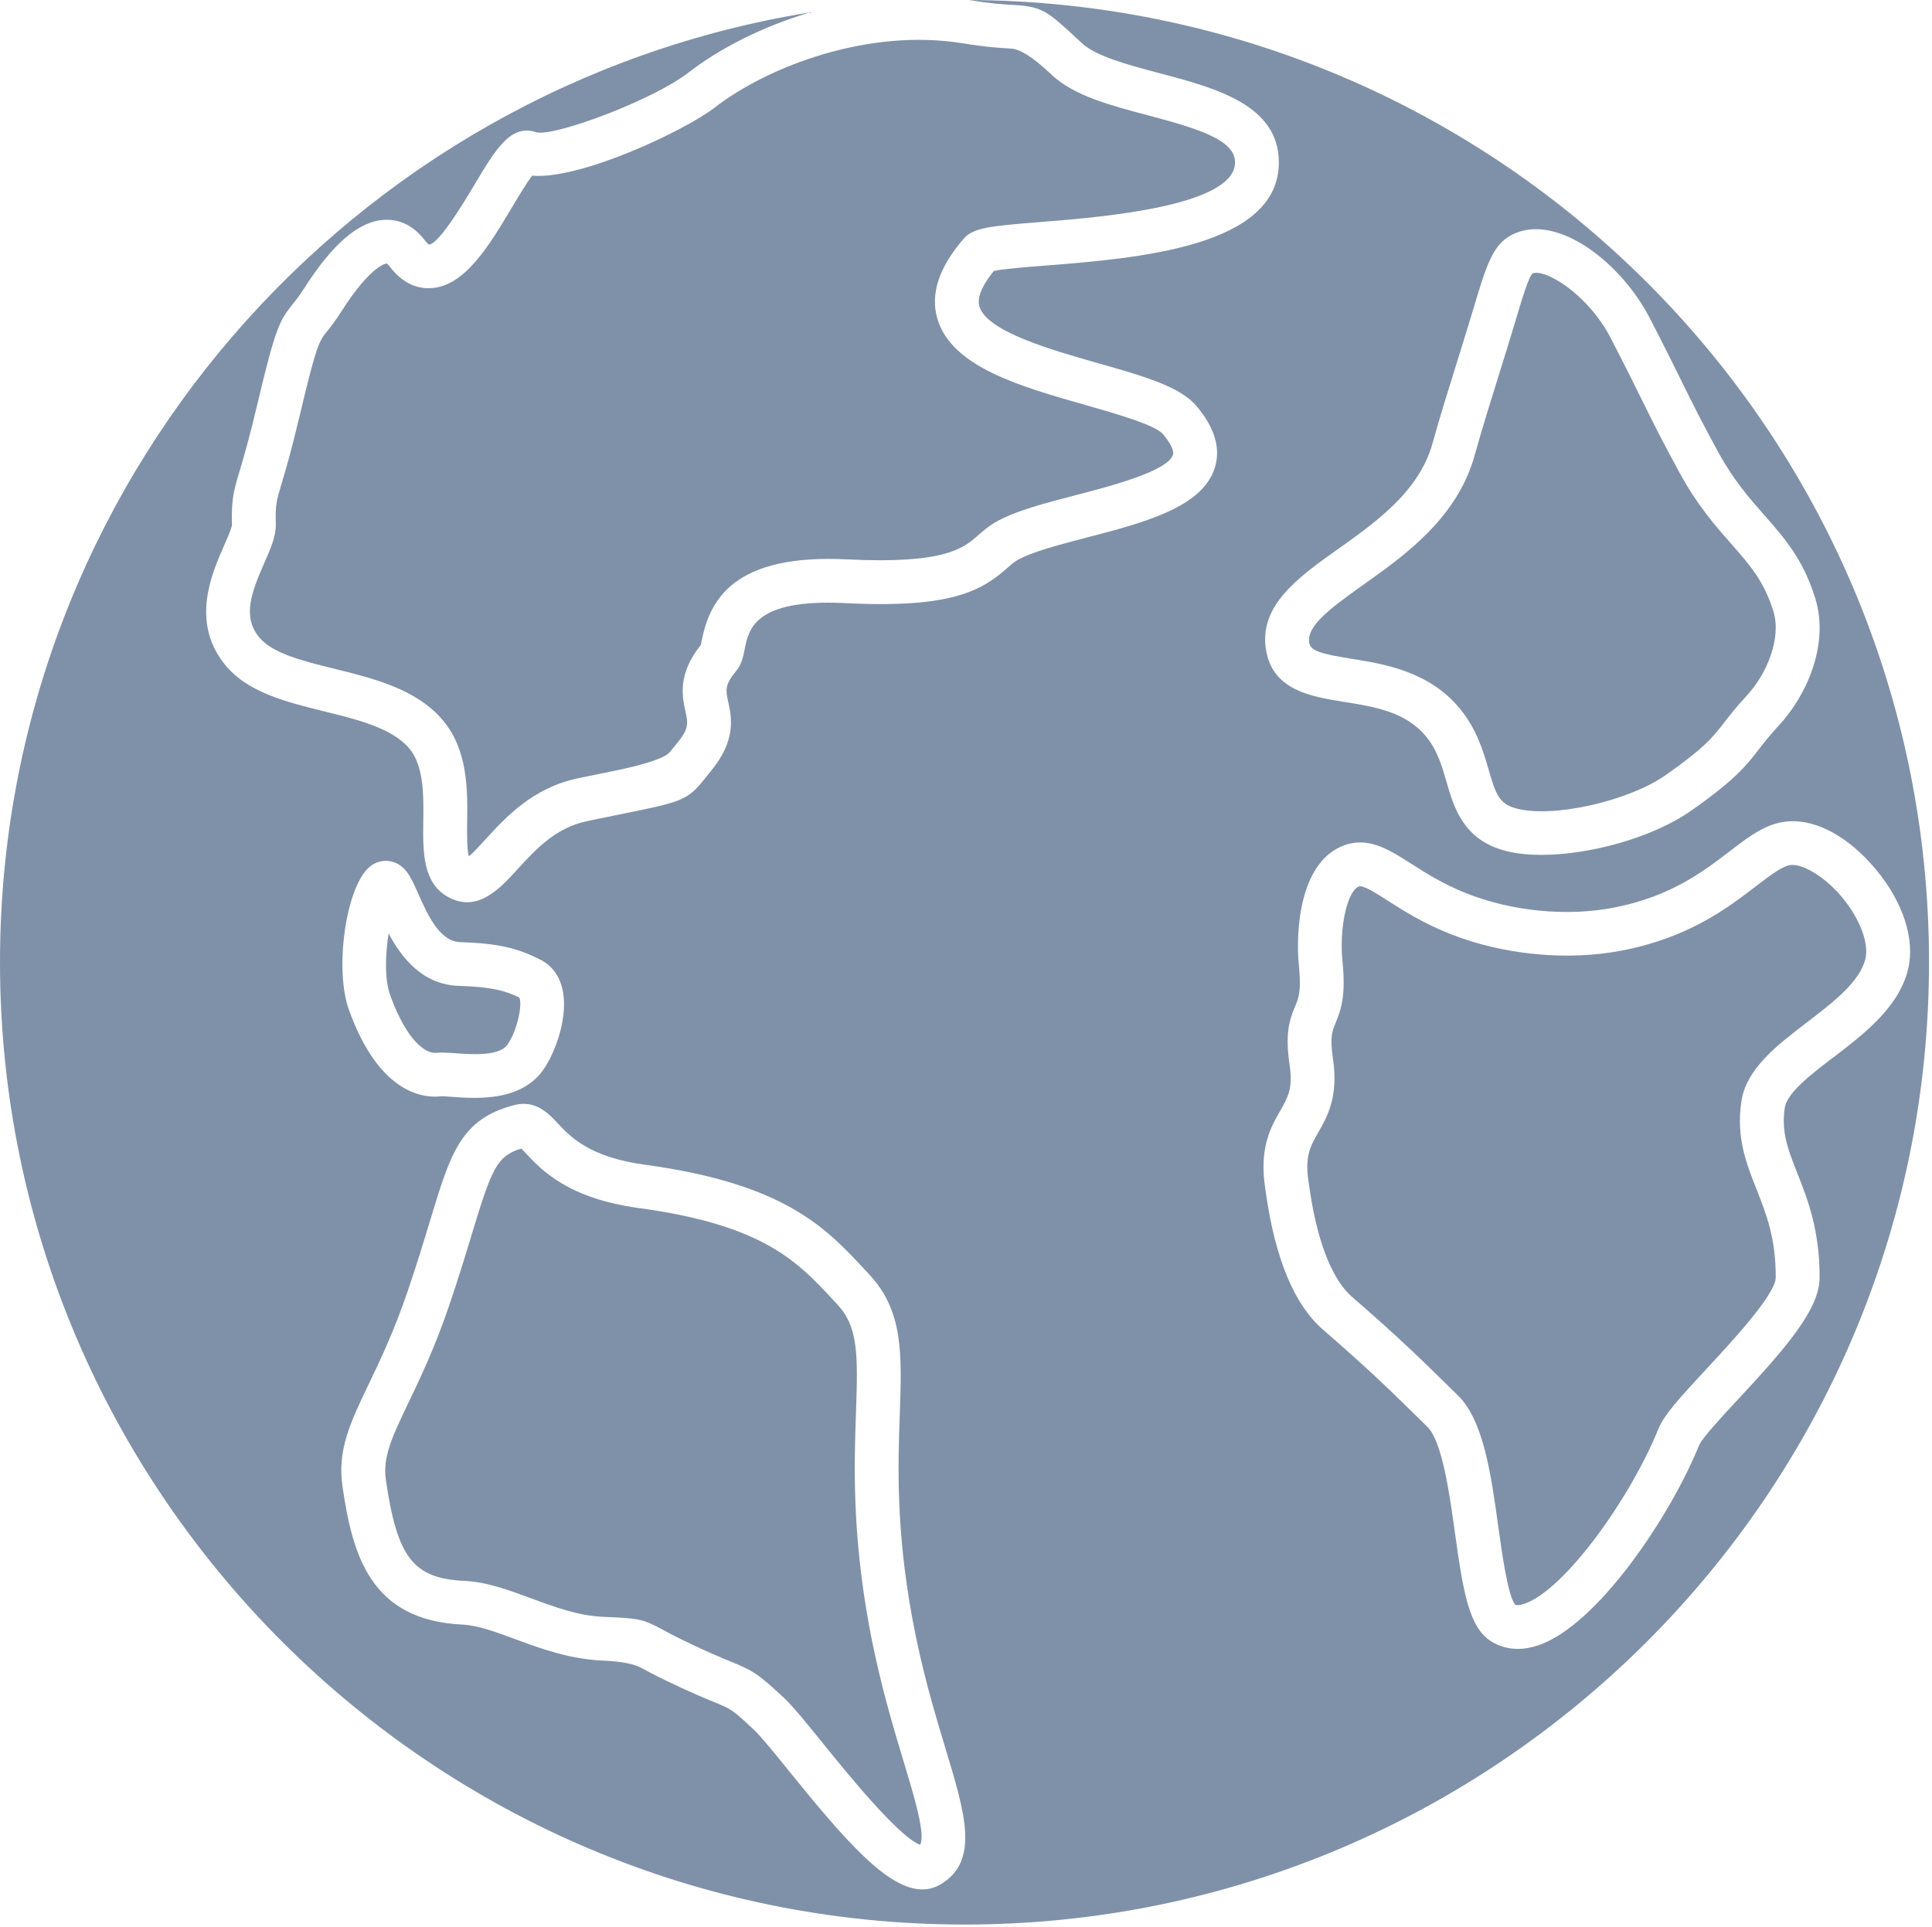
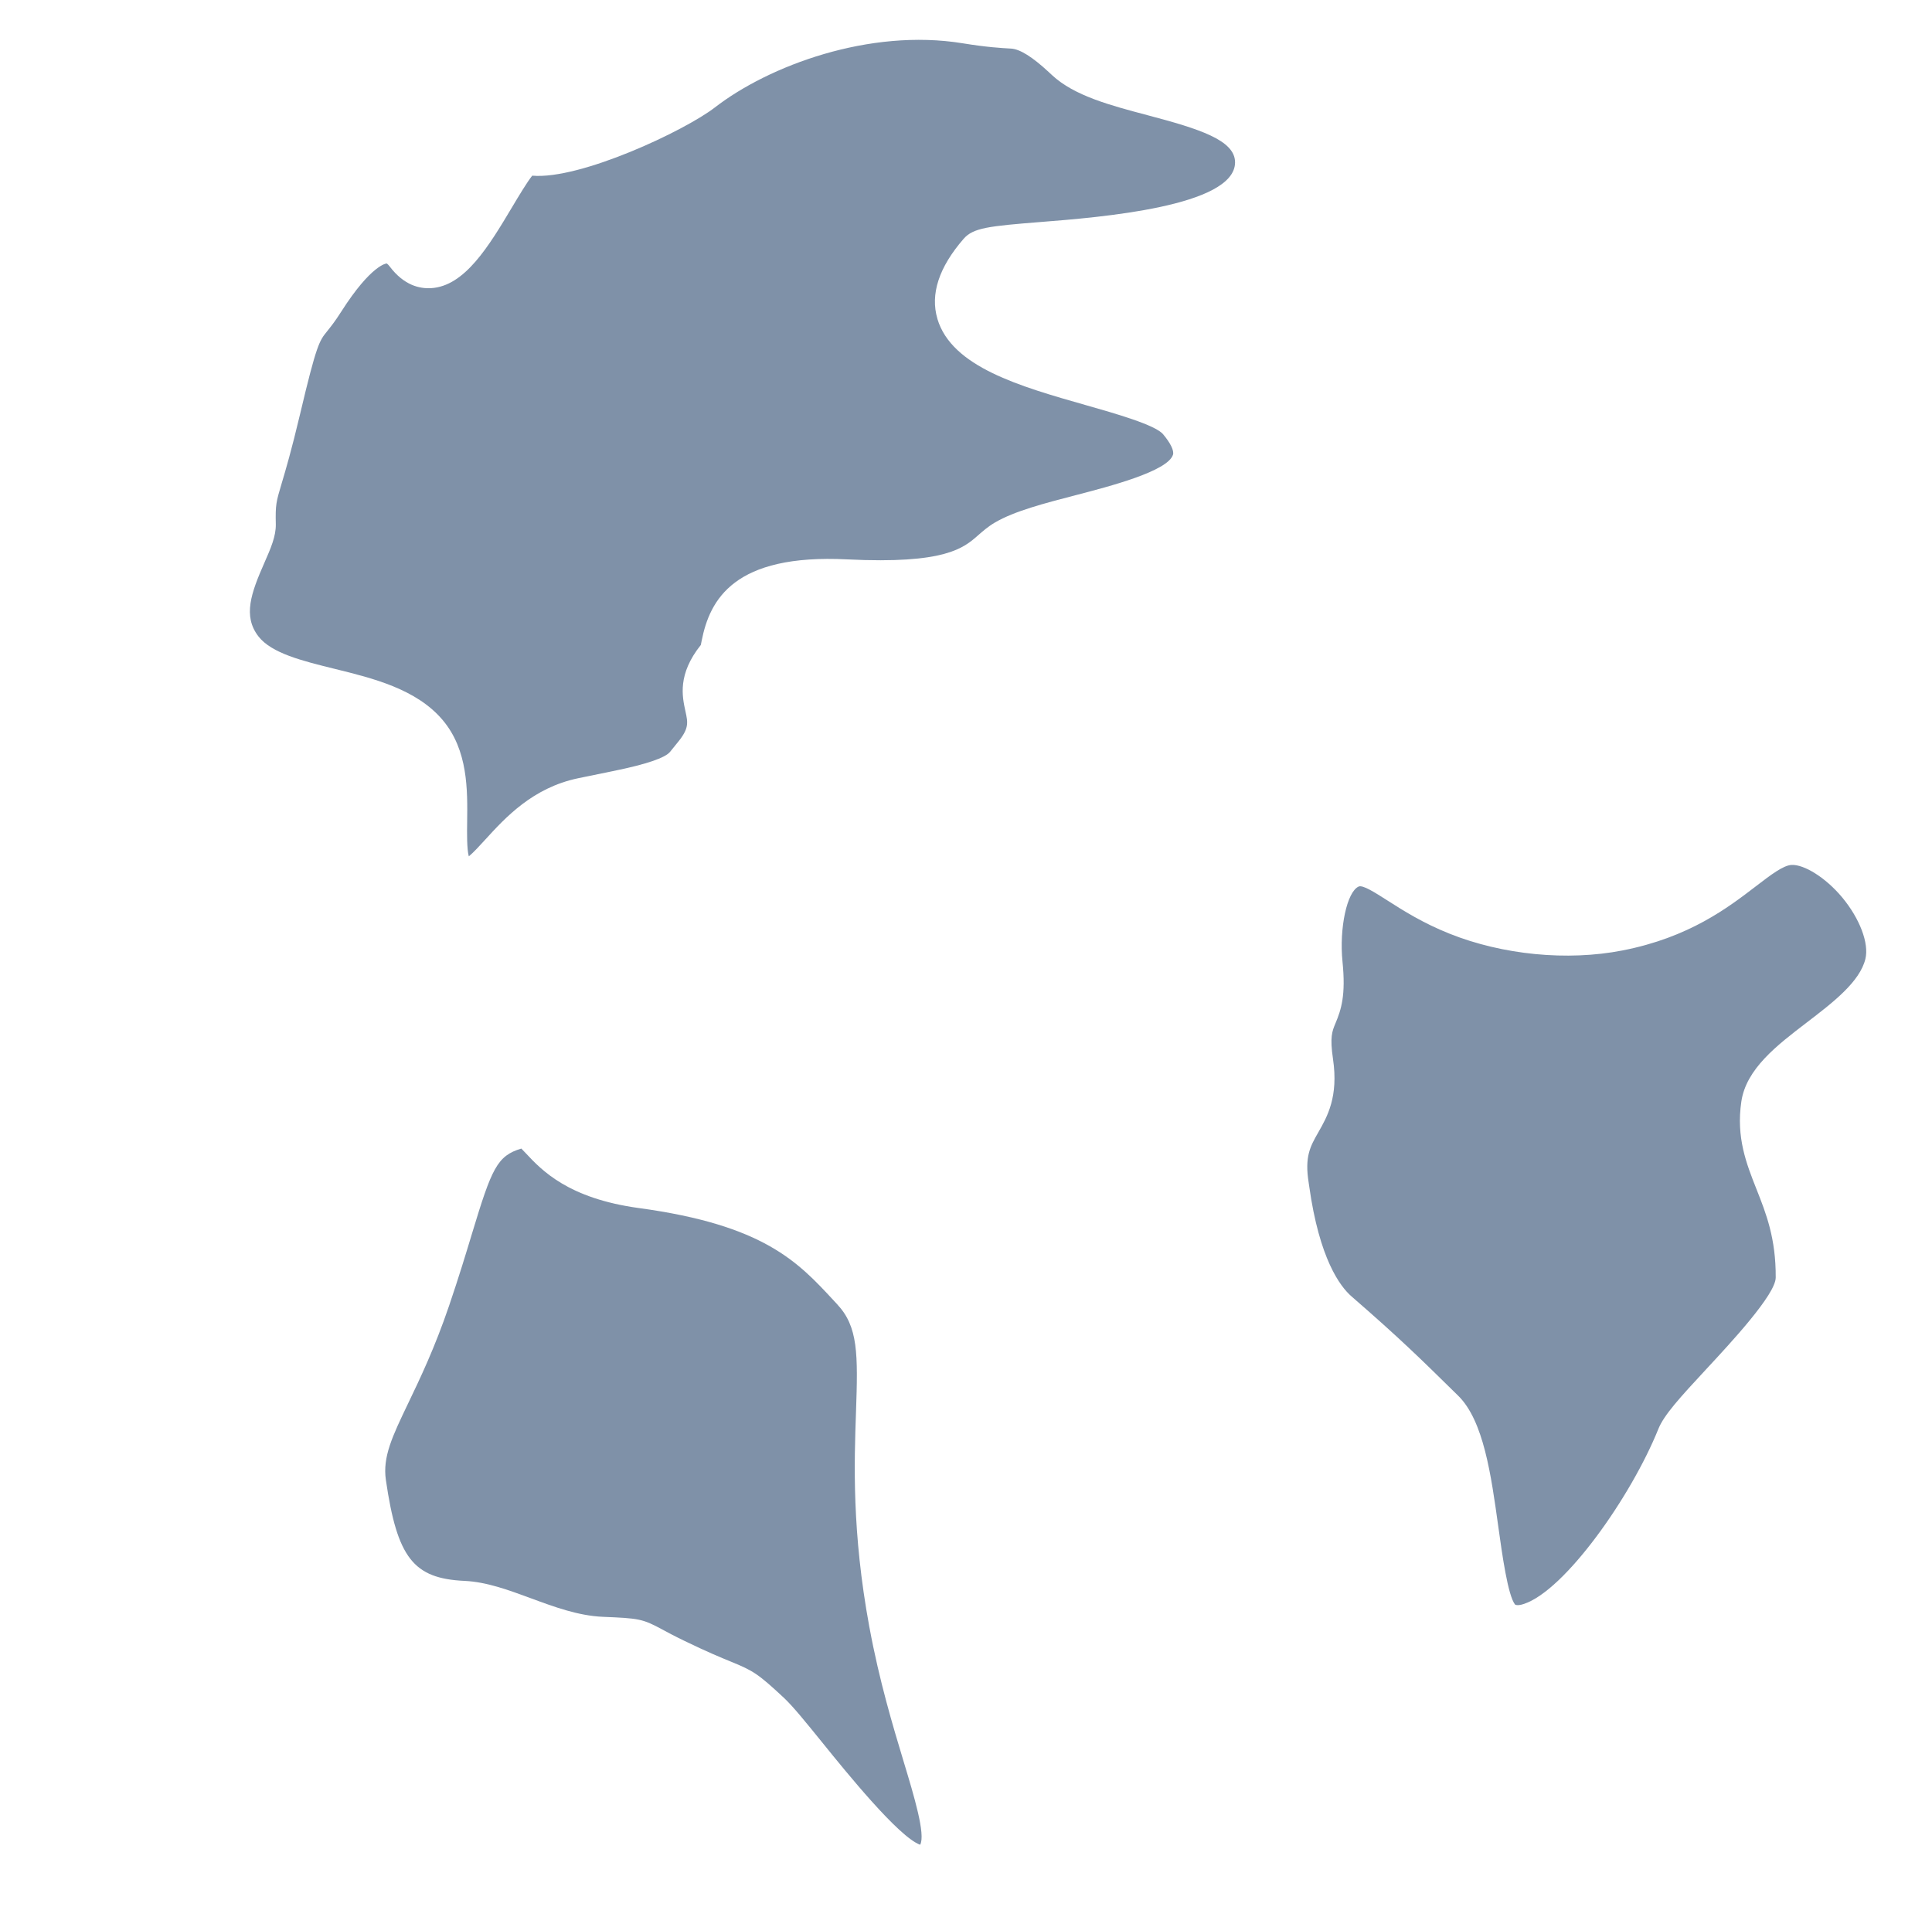
<svg xmlns="http://www.w3.org/2000/svg" width="410" height="409" viewBox="0 0 410 409" fill="none">
  <path d="M198.934 67.692C201.981 77.896 216.458 82.014 230.446 85.997C236.647 87.761 245.142 90.179 246.817 92.162C248.407 94.046 249.194 95.68 248.924 96.525C247.807 100.021 235.596 103.201 228.293 105.1C221.594 106.84 215.258 108.488 211.132 110.912C209.694 111.757 208.573 112.741 207.582 113.609C204.461 116.352 200.572 119.751 179.824 118.734C155.727 117.508 150.629 127.313 148.912 135.966C148.843 136.309 148.791 136.625 148.726 136.894C143.753 143.129 144.772 147.818 145.456 150.942C146.014 153.49 146.27 154.656 143.623 157.817C143.07 158.481 142.614 159.052 142.218 159.558C141.189 160.864 137.127 162.238 130.035 163.68L122.703 165.184C113.037 167.194 107.213 173.573 102.961 178.233C101.863 179.44 100.444 180.991 99.49 181.766C99.062 180.234 99.104 176.822 99.137 174.445C99.225 167.658 99.332 159.214 93.936 152.826C88.372 146.244 79.157 143.969 71.025 141.968C64.136 140.269 57.623 138.663 54.846 135.079C51.515 130.78 53.269 125.892 56.107 119.453C57.432 116.441 58.577 113.836 58.53 111.292C58.442 107.068 58.595 106.562 59.768 102.625C60.6 99.84 61.847 95.629 63.675 87.919C67.178 73.091 67.778 72.349 69.379 70.366C70.151 69.401 71.095 68.231 72.416 66.147C78.813 56.119 82.05 55.92 82.05 55.92C82.05 55.92 82.288 56.022 82.683 56.542C85.749 60.594 89.038 61.286 91.443 61.165C98.644 60.771 103.752 52.211 108.697 43.933C110.05 41.663 111.818 38.706 112.944 37.286C123.122 38.186 145.302 27.765 151.713 22.802C163.133 13.972 184.472 5.951 204.321 9.191C209.397 10.022 212.513 10.198 214.574 10.314C216.432 10.419 219.086 12.074 222.538 15.277L223.287 15.973C228.009 20.346 235.591 22.352 243.616 24.478C254.436 27.342 262.098 29.733 262.098 34.454C262.098 43.85 233.256 46.139 220.938 47.113C209.815 47.995 206.522 48.353 204.493 50.693C199.246 56.737 197.376 62.456 198.939 67.688L198.934 67.692Z" fill="#0A2D5A" fill-opacity="0.52" />
-   <path d="M205.545 0C205.633 0.014 205.726 0.019 205.815 0.037C210.411 0.789 213.118 0.942 215.1 1.054C221.226 1.402 222.245 2.344 228.865 8.481L229.614 9.178C232.628 11.977 239.425 13.774 245.993 15.514C257.902 18.666 271.393 22.236 271.393 34.469C271.393 52.443 241.467 54.816 221.668 56.385C217.672 56.7 212.792 57.09 210.913 57.508C209.015 59.834 207.178 62.81 207.848 65.052C209.438 70.376 223.055 74.253 232.996 77.08C242.732 79.851 250.422 82.042 253.925 86.192C257.804 90.788 259.102 95.212 257.781 99.349C255.116 107.723 242.672 110.959 230.637 114.092C224.846 115.601 218.859 117.161 215.839 118.93C215.165 119.32 214.532 119.881 213.723 120.592C208.341 125.327 202.023 129.17 179.355 128.015C160.151 127.067 158.881 133.511 158.035 137.782C157.723 139.374 157.393 141.017 156.244 142.392C153.755 145.372 154.002 146.5 154.541 148.974C155.248 152.224 156.323 157.131 150.764 163.778C150.28 164.359 149.885 164.865 149.531 165.306C145.879 169.948 144.554 170.217 131.886 172.789L124.602 174.284C117.884 175.681 113.614 180.36 109.836 184.492C106.92 187.691 103.44 191.506 99.132 191.506C97.955 191.506 96.718 191.219 95.411 190.559C89.661 187.653 89.745 180.885 89.828 174.335C89.903 168.815 89.977 162.562 86.819 158.82C83.204 154.545 75.877 152.734 68.793 150.989C60.656 148.984 52.241 146.908 47.487 140.762C40.523 131.77 44.942 121.724 47.584 115.726C48.254 114.208 49.166 112.129 49.222 111.423C49.115 106.038 49.468 104.608 50.845 99.985C51.645 97.301 52.855 93.244 54.614 85.793C58.447 69.587 59.335 68.013 62.117 64.555C62.74 63.784 63.494 62.851 64.522 61.24C70.649 51.626 76.249 46.877 81.678 46.654C83.907 46.566 87.279 47.23 90.098 50.944C90.726 51.77 91.089 51.923 91.089 51.923C93.327 51.533 98.495 42.88 100.7 39.181C105.208 31.637 108.45 26.187 113.865 28.095C117.786 28.963 138.436 21.326 146.014 15.463C152.601 10.366 161.687 5.659 171.916 2.628C74.579 18.328 0 102.737 0 204.235C0 316.866 91.82 408.494 204.684 408.494C317.549 408.494 409.368 316.866 409.368 204.235C409.368 91.605 318.014 0.469 205.545 0ZM78.329 184.079C79.632 182.928 81.334 182.473 82.981 182.839C86.037 183.513 87.228 186.219 88.735 189.65C91.094 195.011 93.55 199.839 97.676 199.974C105.547 200.234 109.701 201.148 114.763 203.743C116.349 204.551 118.424 206.246 119.298 209.699C120.773 215.549 117.879 223.334 115.349 226.992C111.837 232.08 105.701 233.027 100.672 233.027C98.918 233.027 97.295 232.911 95.974 232.818C94.955 232.748 94.118 232.66 93.55 232.702C89.814 233.106 80.478 232.14 74.068 214.407C70.932 205.754 73.365 188.461 78.334 184.079H78.329ZM199.842 399.832C198.53 400.649 197.162 401.039 195.739 401.039C188.393 401.039 179.415 390.724 167.394 375.855C164.338 372.076 161.454 368.506 159.97 367.127C155.365 362.833 155.22 362.773 151.62 361.301C149.54 360.452 146.4 359.166 141.181 356.636C138.827 355.498 137.259 354.653 136.087 354.022C134.471 353.149 131.783 352.634 128.021 352.476C120.88 352.179 114.805 349.937 109.446 347.955C105.296 346.423 101.384 344.974 98.137 344.826C78.459 343.916 74.77 329.831 72.681 315.482C71.556 307.753 74.356 301.908 78.236 293.812C80.632 288.822 83.604 282.615 86.47 274.199C88.507 268.224 90.019 263.224 91.284 259.037C95.625 244.702 97.802 237.506 109.139 234.559C113.642 233.398 116.4 236.323 118.401 238.467C121.066 241.313 125.09 245.616 136.859 247.218C166.645 251.275 175.335 260.657 183.741 269.728L184.5 270.545C191.71 278.302 191.389 287.411 190.952 300.014C190.57 310.896 190.096 324.437 193.636 343.656C195.659 354.626 198.455 363.887 200.707 371.333C204.833 384.986 207.81 394.851 199.837 399.827L199.842 399.832ZM283.93 116.553C292.019 110.81 301.183 104.297 304.007 94.084C305.459 88.829 307.398 82.604 309.264 76.634C310.366 73.092 311.446 69.643 312.371 66.547C315.679 55.465 316.888 51.422 321.712 49.449C330.96 45.657 344.06 55.874 350.038 67.396C353.294 73.686 355.239 77.637 356.923 81.058C359.137 85.543 360.881 89.085 364.603 95.909C367.883 101.916 371.195 105.681 374.4 109.32C378.661 114.162 382.685 118.735 385.234 127.021C388.202 136.668 383.513 147.479 377.559 153.914C375.586 156.044 374.358 157.632 373.26 159.043C370.478 162.627 368.283 165.459 358.928 172.046C350.871 177.724 337.515 181.451 327.118 181.451C324.29 181.451 321.68 181.173 319.456 180.588C310.529 178.234 308.557 171.424 306.97 165.956C305.97 162.492 305.021 159.224 302.602 156.286C298.304 151.077 291.703 150.019 285.32 148.993C278.282 147.865 270.309 146.583 268.727 138.283C266.885 128.646 275.551 122.5 283.93 116.553ZM389.058 224.429C384.225 228.124 379.224 231.95 378.75 235.167C377.991 240.338 379.429 243.968 381.41 248.991C383.55 254.4 386.207 261.131 386.146 271.246C386.104 277.926 379.019 286.064 369.013 296.834C365.715 300.381 361.198 305.241 360.57 306.769C354.653 321.466 339.055 345.053 326.341 349.264C324.778 349.779 323.364 349.988 322.103 349.988C319.703 349.988 317.851 349.241 316.567 348.461C311.781 345.541 310.543 338.169 308.766 325.389C307.631 317.191 306.073 305.961 302.933 302.874C294.62 294.699 290.824 290.967 280.715 282.179C274.663 276.919 270.593 267.124 268.625 253.072L268.55 252.552C267.127 243.746 269.644 239.34 271.667 235.798C273.314 232.911 274.402 231.007 273.686 226.133C272.7 219.43 273.579 216.621 274.83 213.645C275.561 211.904 276.193 210.405 275.654 205.085C274.882 197.435 275.9 183.48 284.618 179.678C290.051 177.306 294.606 180.221 299.448 183.308C302.598 185.323 306.166 187.602 311.092 189.571C320.782 193.442 332.533 194.589 342.53 192.639C354.536 190.299 361.468 184.984 367.036 180.713C371.344 177.413 375.065 174.558 379.736 174.326C385.779 173.996 392.528 177.849 398.101 184.548C403.888 191.506 406.442 199.412 404.93 205.707C402.981 213.799 395.589 219.448 389.067 224.439L389.058 224.429Z" fill="#0A2D5A" fill-opacity="0.52" />
  <path d="M184.49 345.337C180.764 325.125 181.28 310.427 181.657 299.695C182.09 287.295 182.099 281.608 177.684 276.864L176.917 276.033C169.288 267.802 162.086 260.027 135.612 256.42C120.559 254.372 114.958 248.384 111.609 244.809C111.311 244.484 110.934 244.09 110.632 243.788C105.487 245.334 104.356 247.994 100.197 261.73C98.909 265.997 97.364 271.094 95.29 277.189C92.247 286.125 89.14 292.611 86.637 297.824C83.237 304.926 81.176 309.216 81.892 314.151C84.297 330.654 87.726 335.05 98.569 335.551C103.258 335.769 107.831 337.459 112.678 339.247C117.619 341.076 122.736 342.96 127.955 343.179C135.552 343.494 136.329 343.587 140.52 345.852C141.609 346.442 143.06 347.227 145.247 348.285C150.201 350.685 153.066 351.855 155.15 352.709C159.802 354.612 160.835 355.22 166.324 360.341C168.283 362.165 171.083 365.638 174.637 370.025C179.54 376.092 190.747 389.954 195.273 391.56C196.455 389.415 193.994 381.273 191.803 374.022C189.491 366.357 186.611 356.822 184.495 345.342L184.49 345.337Z" fill="#0A2D5A" fill-opacity="0.52" />
-   <path d="M92.545 223.475C92.927 223.433 93.331 223.414 93.764 223.414C94.606 223.414 95.546 223.479 96.639 223.558C100.142 223.804 105.971 224.222 107.692 221.729C109.911 218.517 110.897 212.983 110.19 211.72C107.11 210.263 104.529 209.497 97.369 209.255C89.638 209 85.209 203.272 82.469 198.128C81.781 202.482 81.567 207.802 82.813 211.256C86.46 221.344 90.564 223.679 92.545 223.475Z" fill="#0A2D5A" fill-opacity="0.52" />
  <path d="M380.196 183.587C378.414 183.679 375.763 185.713 372.693 188.066C366.687 192.671 358.458 198.985 344.297 201.742C332.621 204.022 318.907 202.689 307.622 198.182C301.881 195.888 297.746 193.247 294.419 191.121C291.74 189.413 289.209 187.792 288.335 188.173C285.851 189.255 284.176 197.017 284.902 204.142C285.618 211.231 284.641 214.262 283.399 217.224C282.701 218.891 282.194 220.098 282.883 224.773C284.069 232.813 281.669 237.009 279.743 240.384C278.054 243.346 276.831 245.486 277.728 251.071L277.831 251.776C279.989 267.212 284.385 273.056 286.814 275.169C297.145 284.147 301.253 288.19 309.454 296.254C314.841 301.555 316.432 313.022 317.972 324.107C318.781 329.943 320 338.712 321.535 340.596C321.949 340.778 322.582 340.722 323.401 340.443C332.072 337.574 346.098 317.775 351.931 303.301C353.117 300.357 356.429 296.709 362.184 290.516C367.296 285.01 376.814 274.769 376.833 271.181C376.889 262.862 374.786 257.542 372.748 252.394C370.618 247.004 368.413 241.438 369.539 233.816C370.562 226.871 377.079 221.885 383.392 217.057C388.946 212.809 394.691 208.413 395.868 203.525C396.664 200.224 394.678 194.974 390.928 190.466C387.434 186.27 382.843 183.452 380.196 183.587Z" fill="#0A2D5A" fill-opacity="0.52" />
-   <path d="M286.8 139.829C293.745 140.944 303.254 142.471 309.785 150.386C313.428 154.805 314.804 159.559 315.912 163.38C317.465 168.746 318.186 170.654 321.833 171.615C329.602 173.667 345.619 170.06 353.564 164.461C361.775 158.677 363.417 156.56 365.901 153.357C367.115 151.793 368.492 150.019 370.72 147.615C374.865 143.135 378.126 135.559 376.335 129.742C374.372 123.359 371.297 119.868 367.404 115.444C364.026 111.609 360.203 107.264 356.43 100.347C352.611 93.351 350.829 89.73 348.573 85.153C346.907 81.769 344.986 77.874 341.762 71.658C337.394 63.228 329.37 57.903 326.025 57.903C325.723 57.903 325.453 57.95 325.229 58.038C324.392 58.771 322.987 63.474 321.359 68.924C320.34 72.327 319.256 75.813 318.14 79.388C316.307 85.26 314.4 91.378 312.972 96.55C309.269 109.947 298.206 117.807 289.321 124.116C281.743 129.496 277.194 133.019 277.864 136.552C278.171 138.168 280.478 138.813 286.8 139.829Z" fill="#0A2D5A" fill-opacity="0.52" />
</svg>